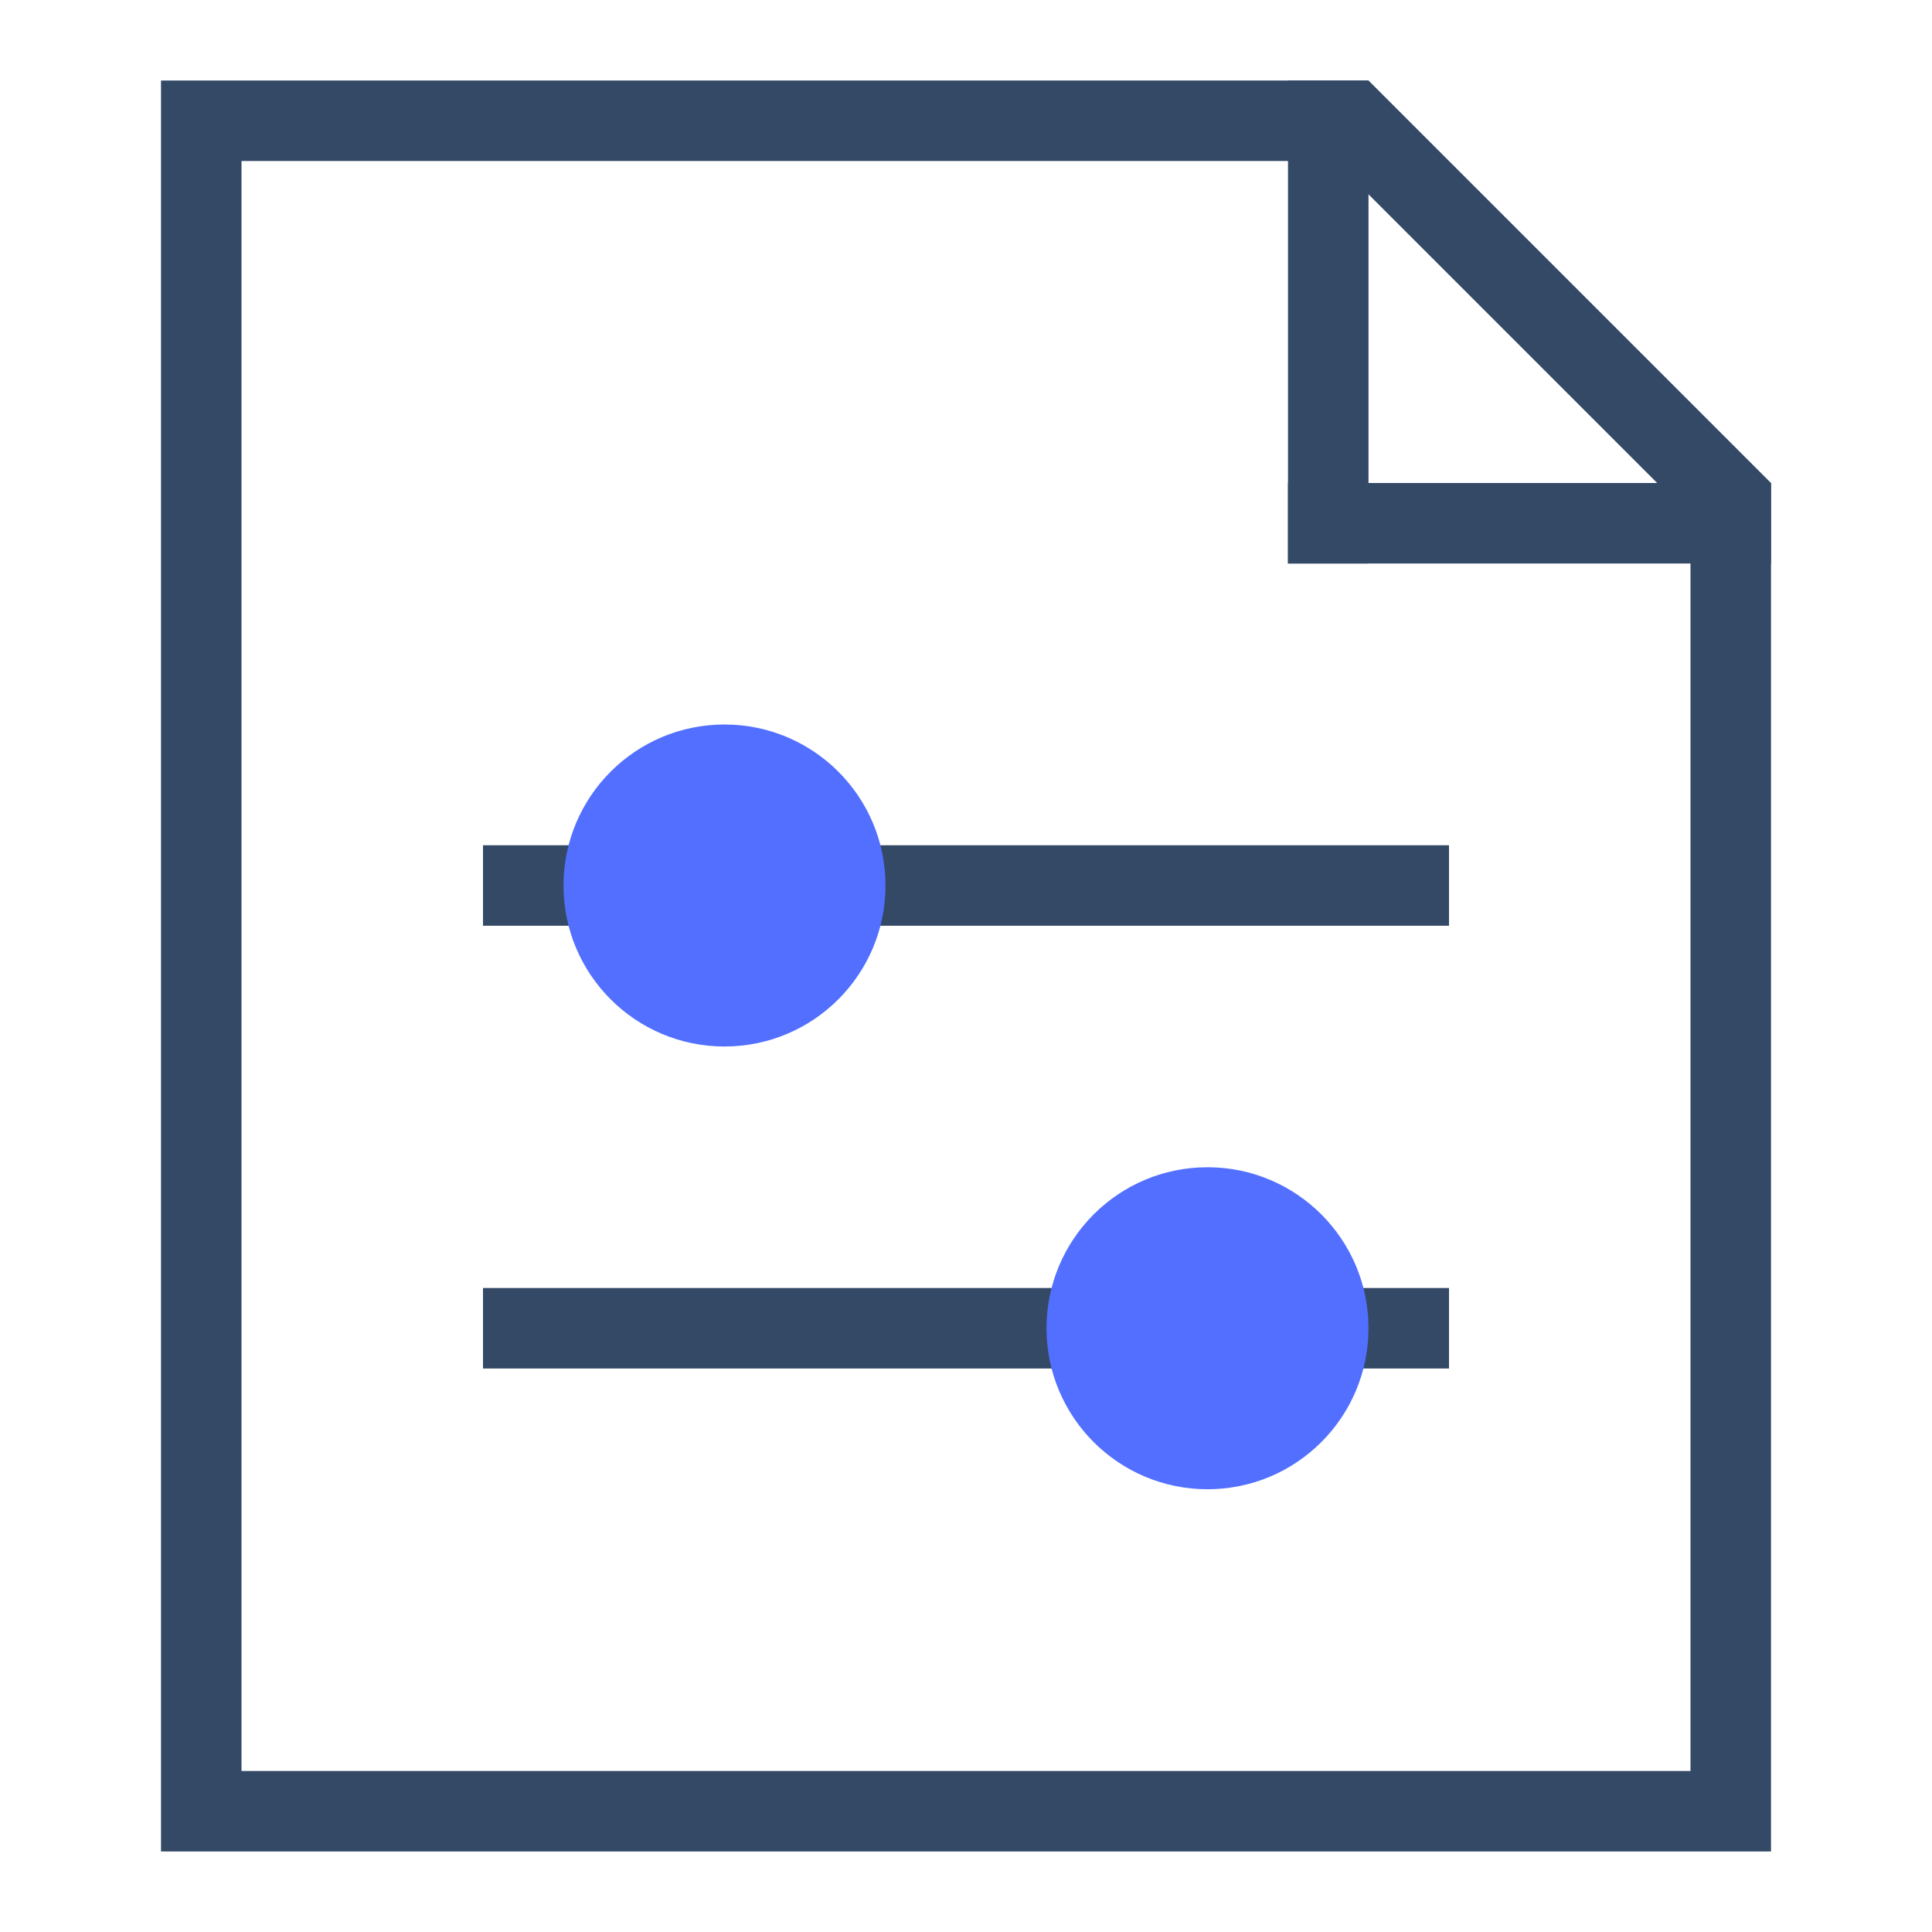
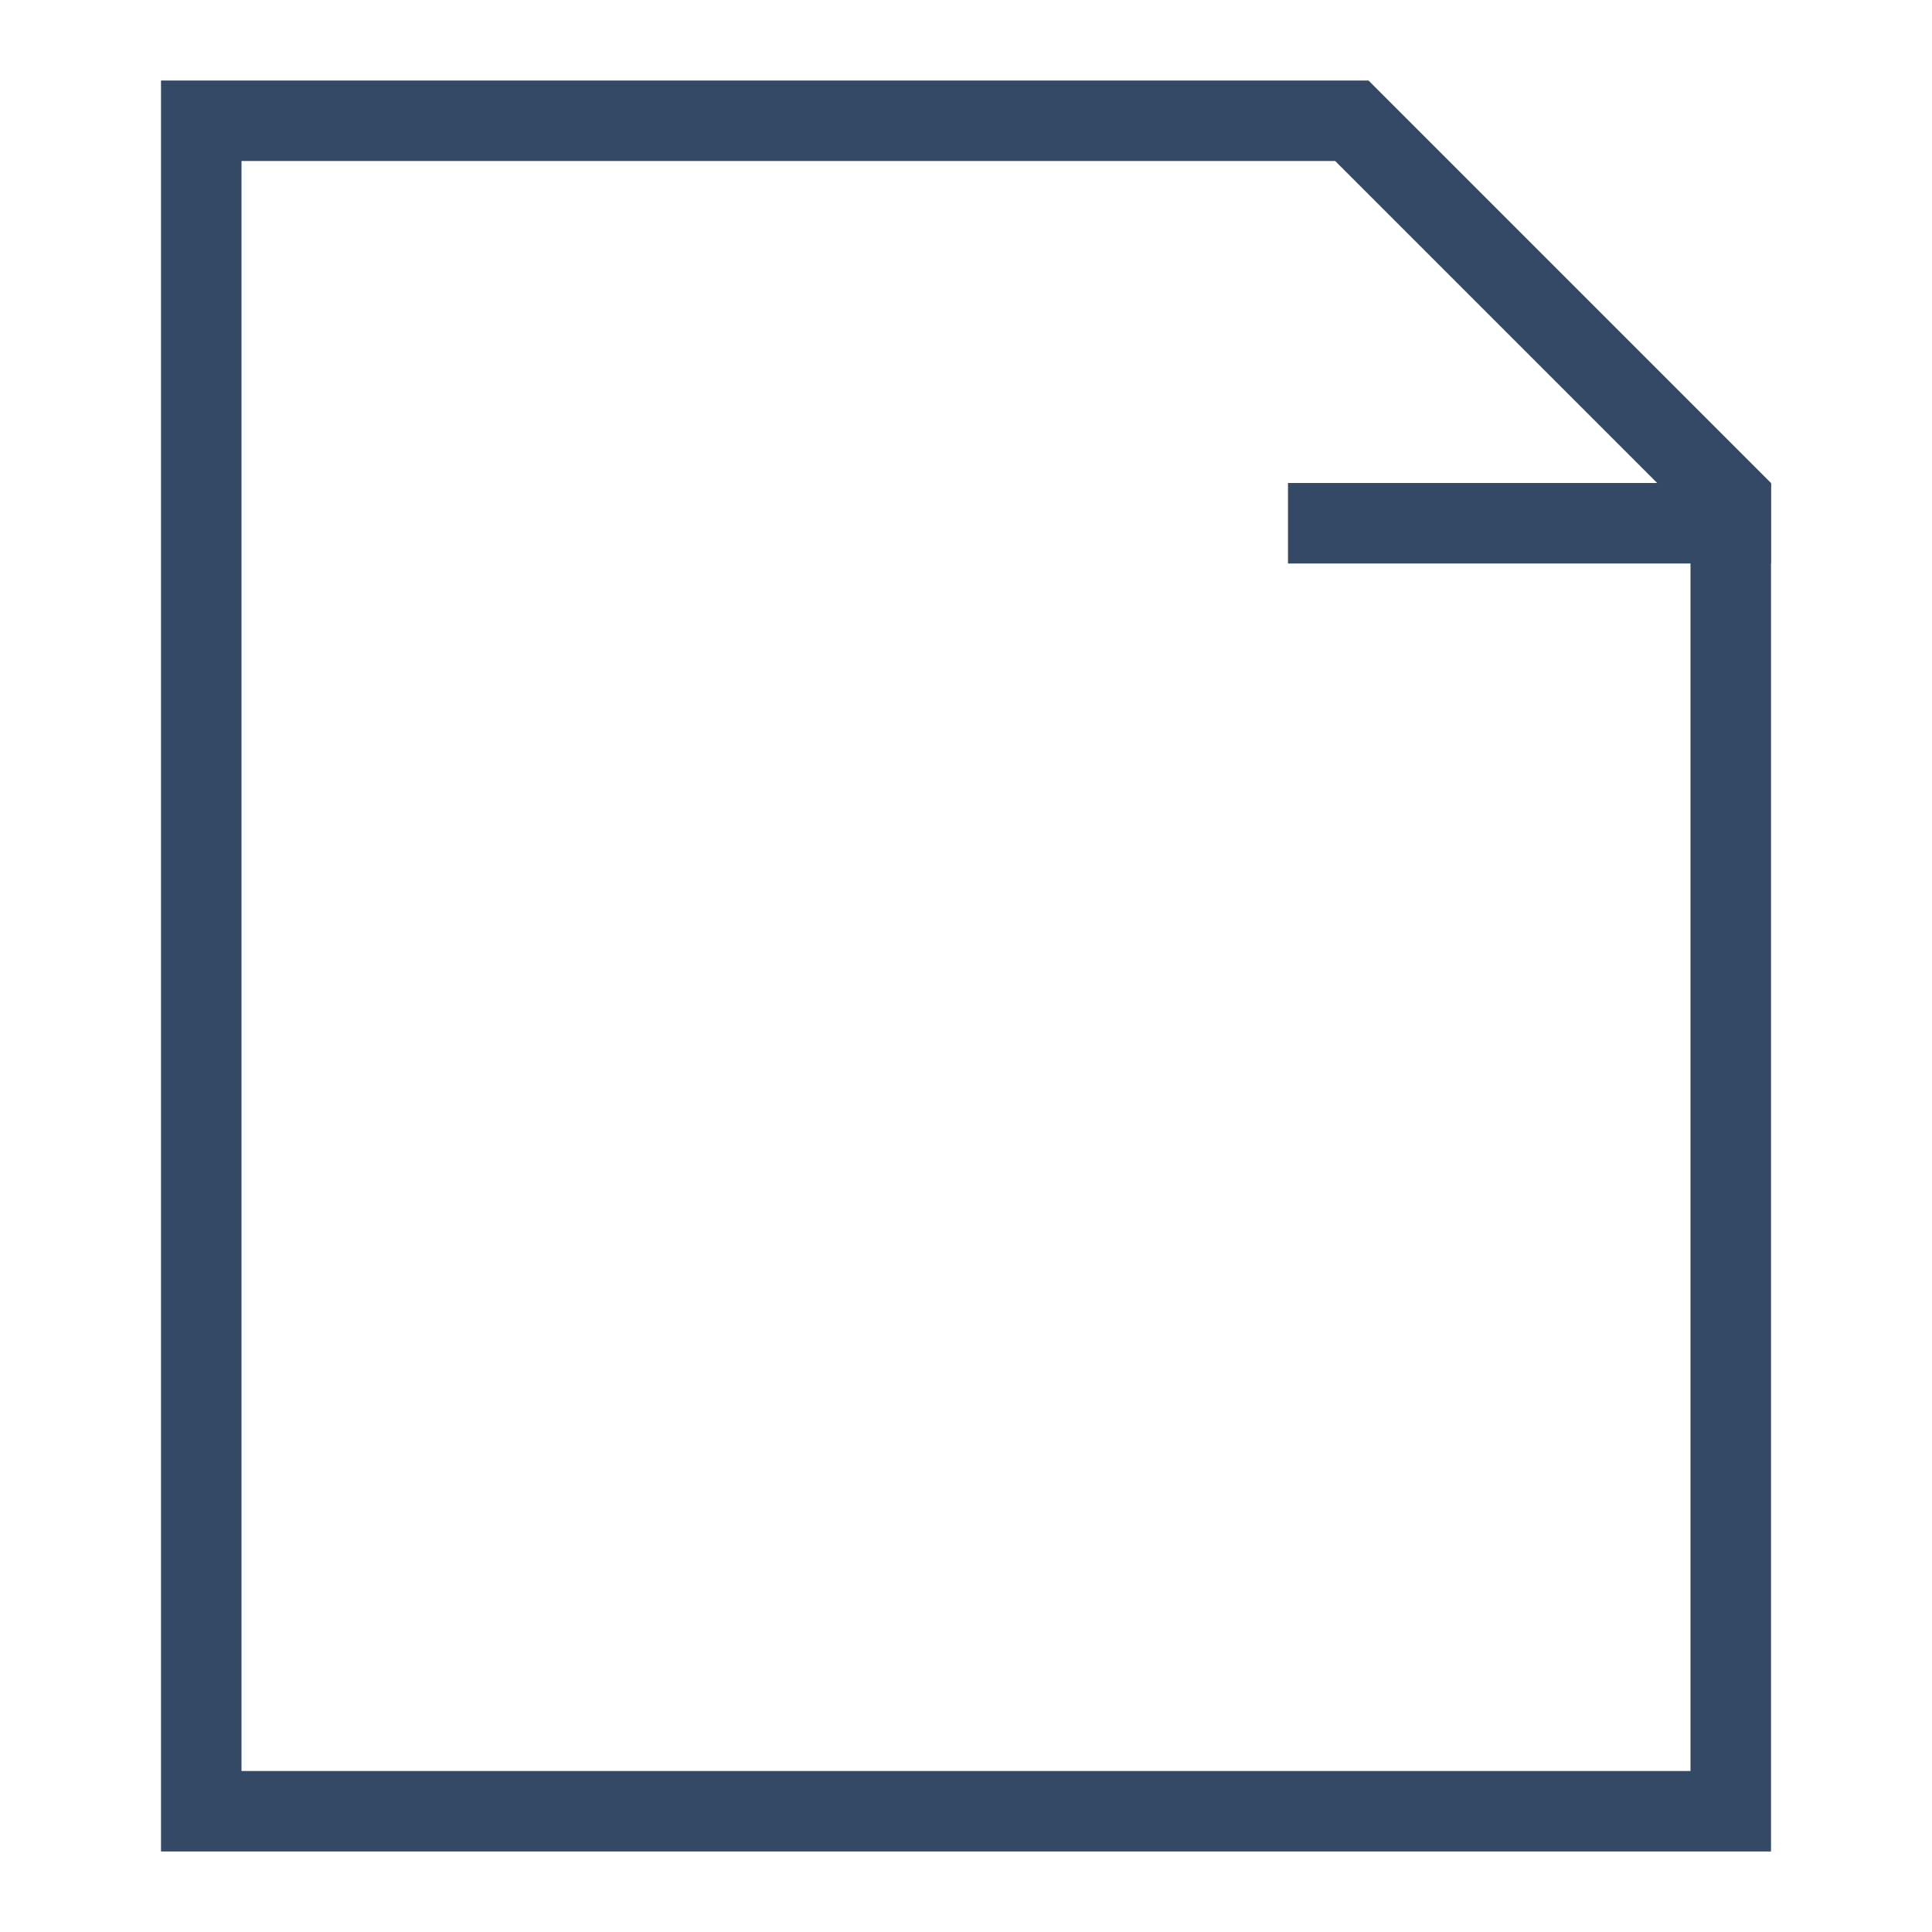
<svg xmlns="http://www.w3.org/2000/svg" width="48px" height="48px" viewBox="0 0 48 48" version="1.1">
  <title>安全凭据管控</title>
  <desc>Created with Sketch.</desc>
  <g id="安全凭据管控" stroke="none" stroke-width="1" fill="none" fill-rule="evenodd">
    <path d="M5,3 L5,45 L43,45 L43,12.414 L33.586,3 L5,3 Z" id="矩形" stroke="#334966" stroke-width="2" fill-rule="nonzero" />
-     <rect id="矩形" fill="#334966" fill-rule="nonzero" x="32" y="2" width="2" height="12" />
    <rect id="矩形备份" fill="#334966" fill-rule="nonzero" transform="translate(38, 13) rotate(-270) translate(-38, -13) " x="37" y="7" width="2" height="12" />
-     <rect id="Rectangle-53-Copy" fill="#334966" fill-rule="nonzero" transform="translate(24, 22) rotate(-270) translate(-24, -22) " x="23" y="10" width="2" height="24" />
-     <rect id="Rectangle-53-Copy-2" fill="#334966" fill-rule="nonzero" transform="translate(24, 33) rotate(-270) translate(-24, -33) " x="23" y="21" width="2" height="24" />
-     <circle id="Oval-20-Copy-2" fill="#526FFF" fill-rule="nonzero" transform="translate(30, 33) rotate(-270) translate(-30, -33) " cx="30" cy="33" r="4" />
-     <circle id="Oval-20-Copy" fill="#526FFF" fill-rule="nonzero" transform="translate(18, 22) rotate(-270) translate(-18, -22) " cx="18" cy="22" r="4" />
  </g>
</svg>